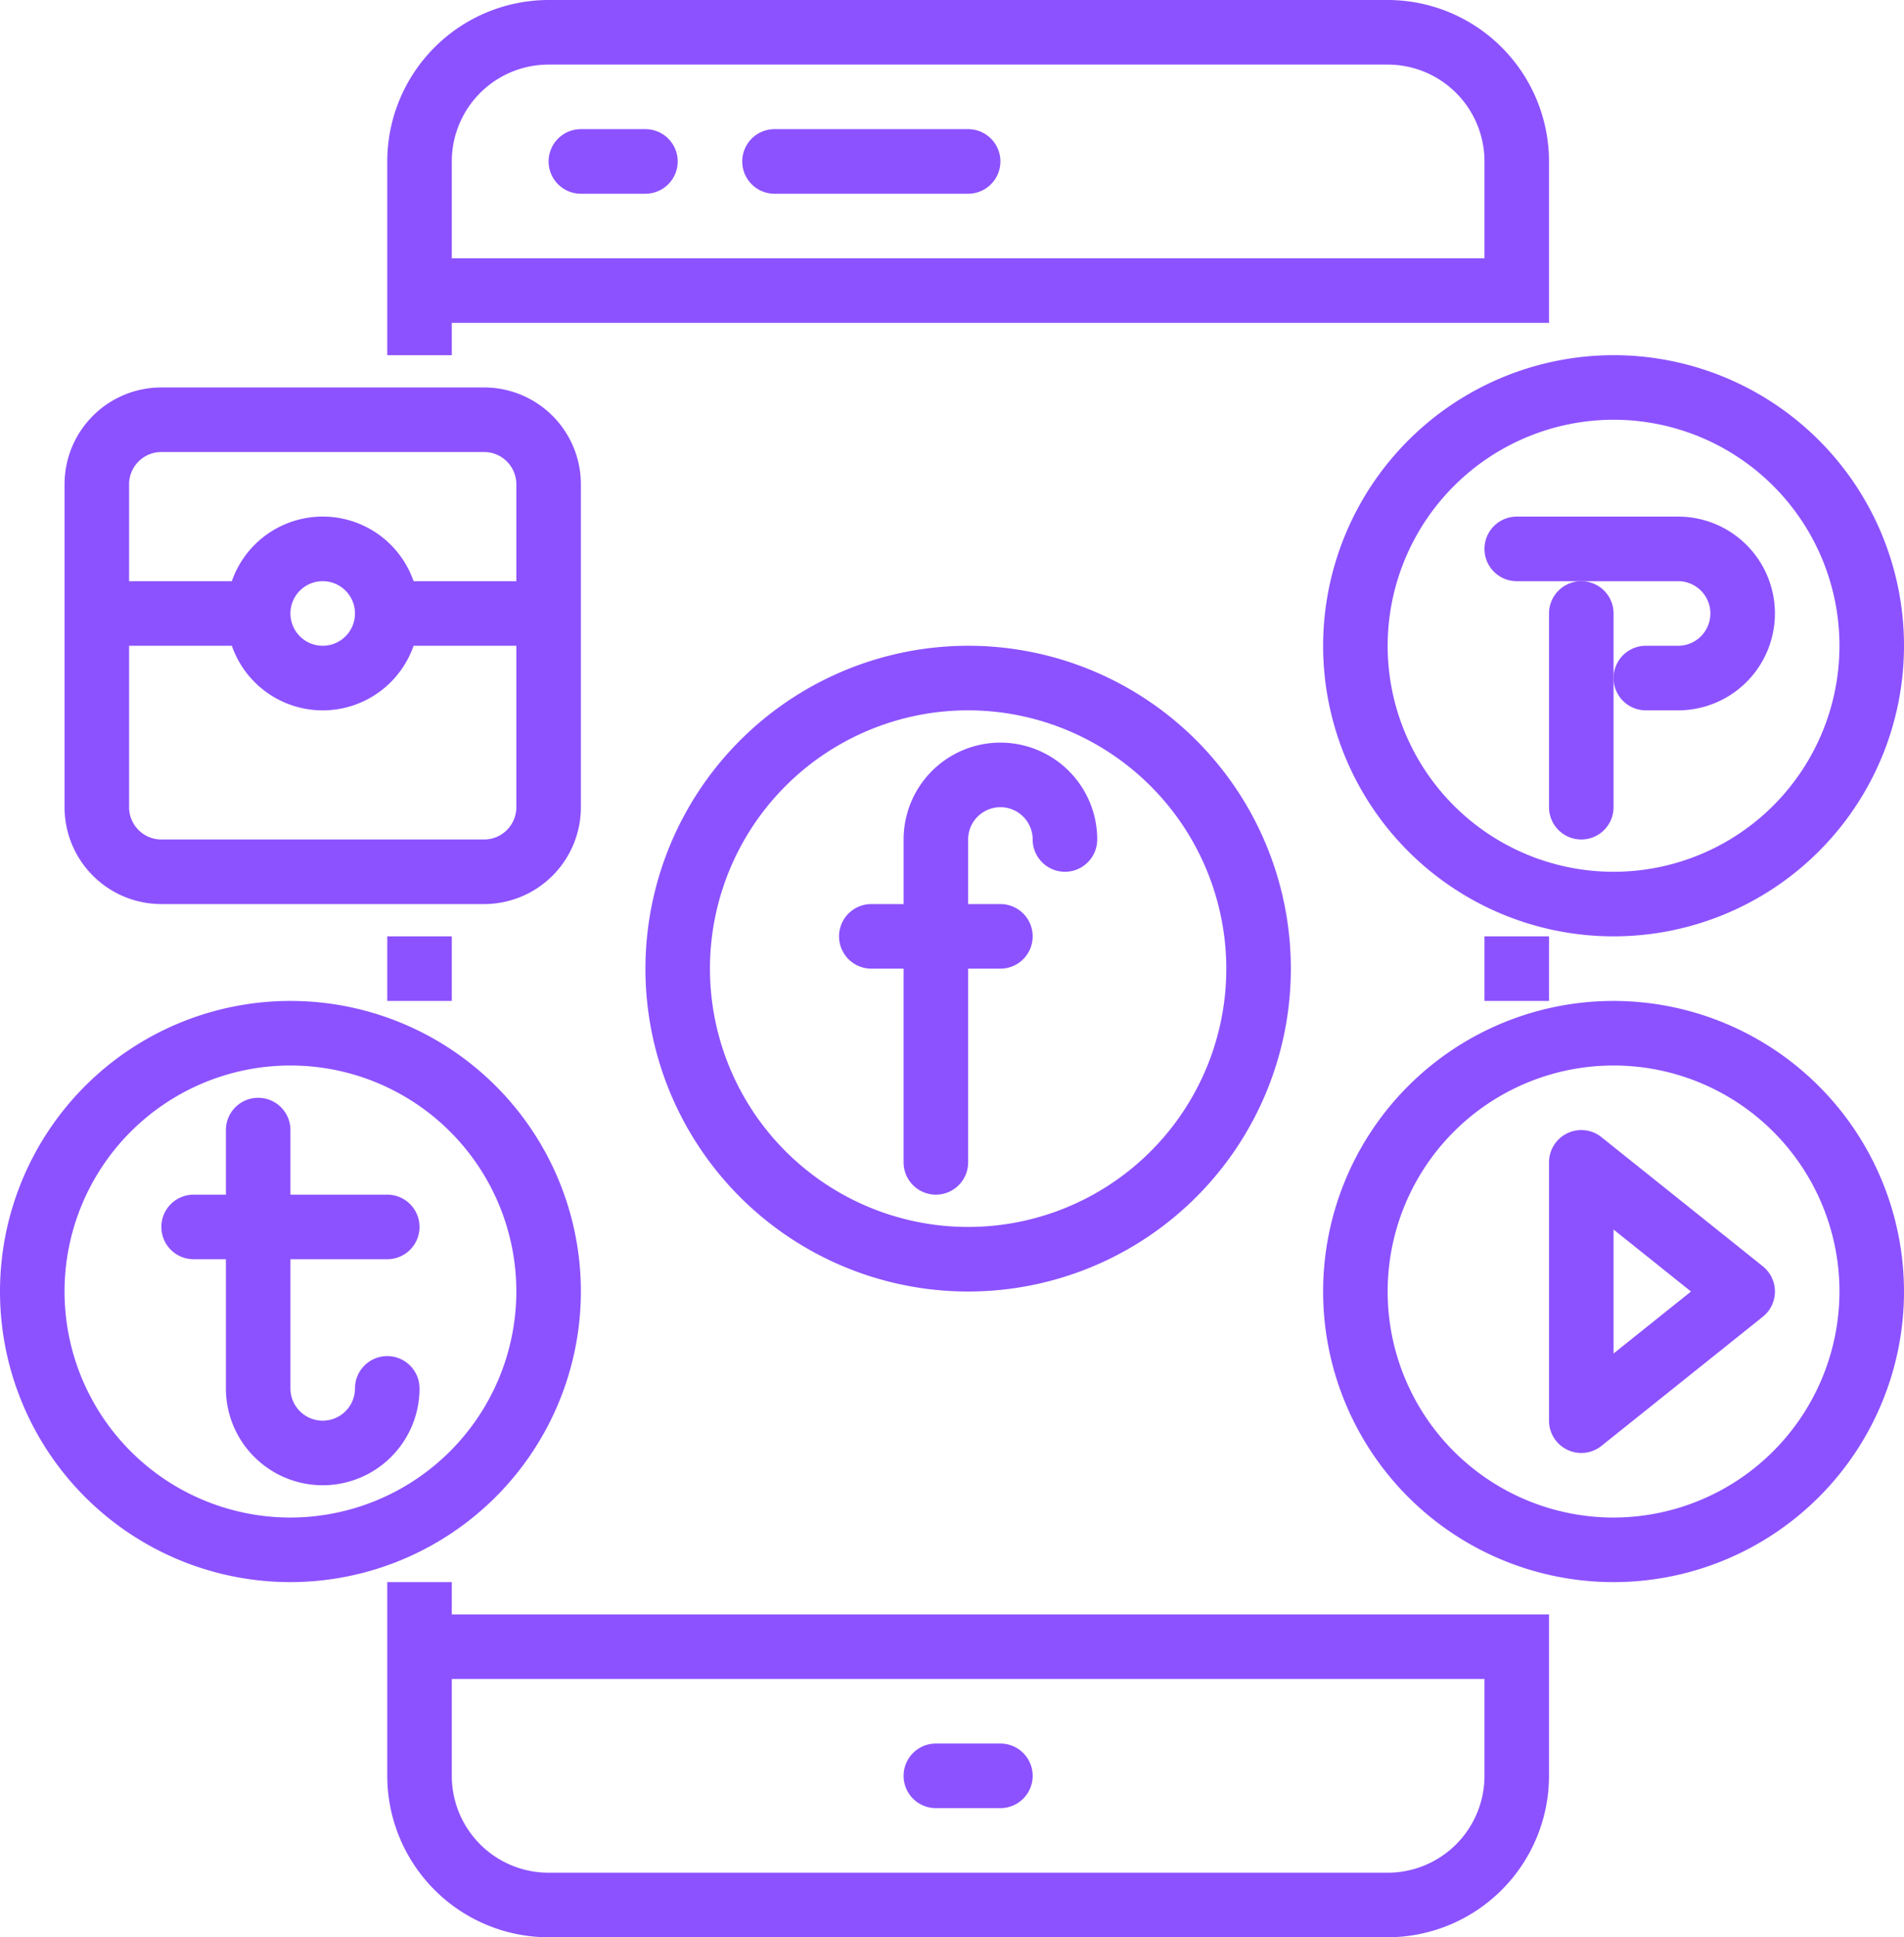
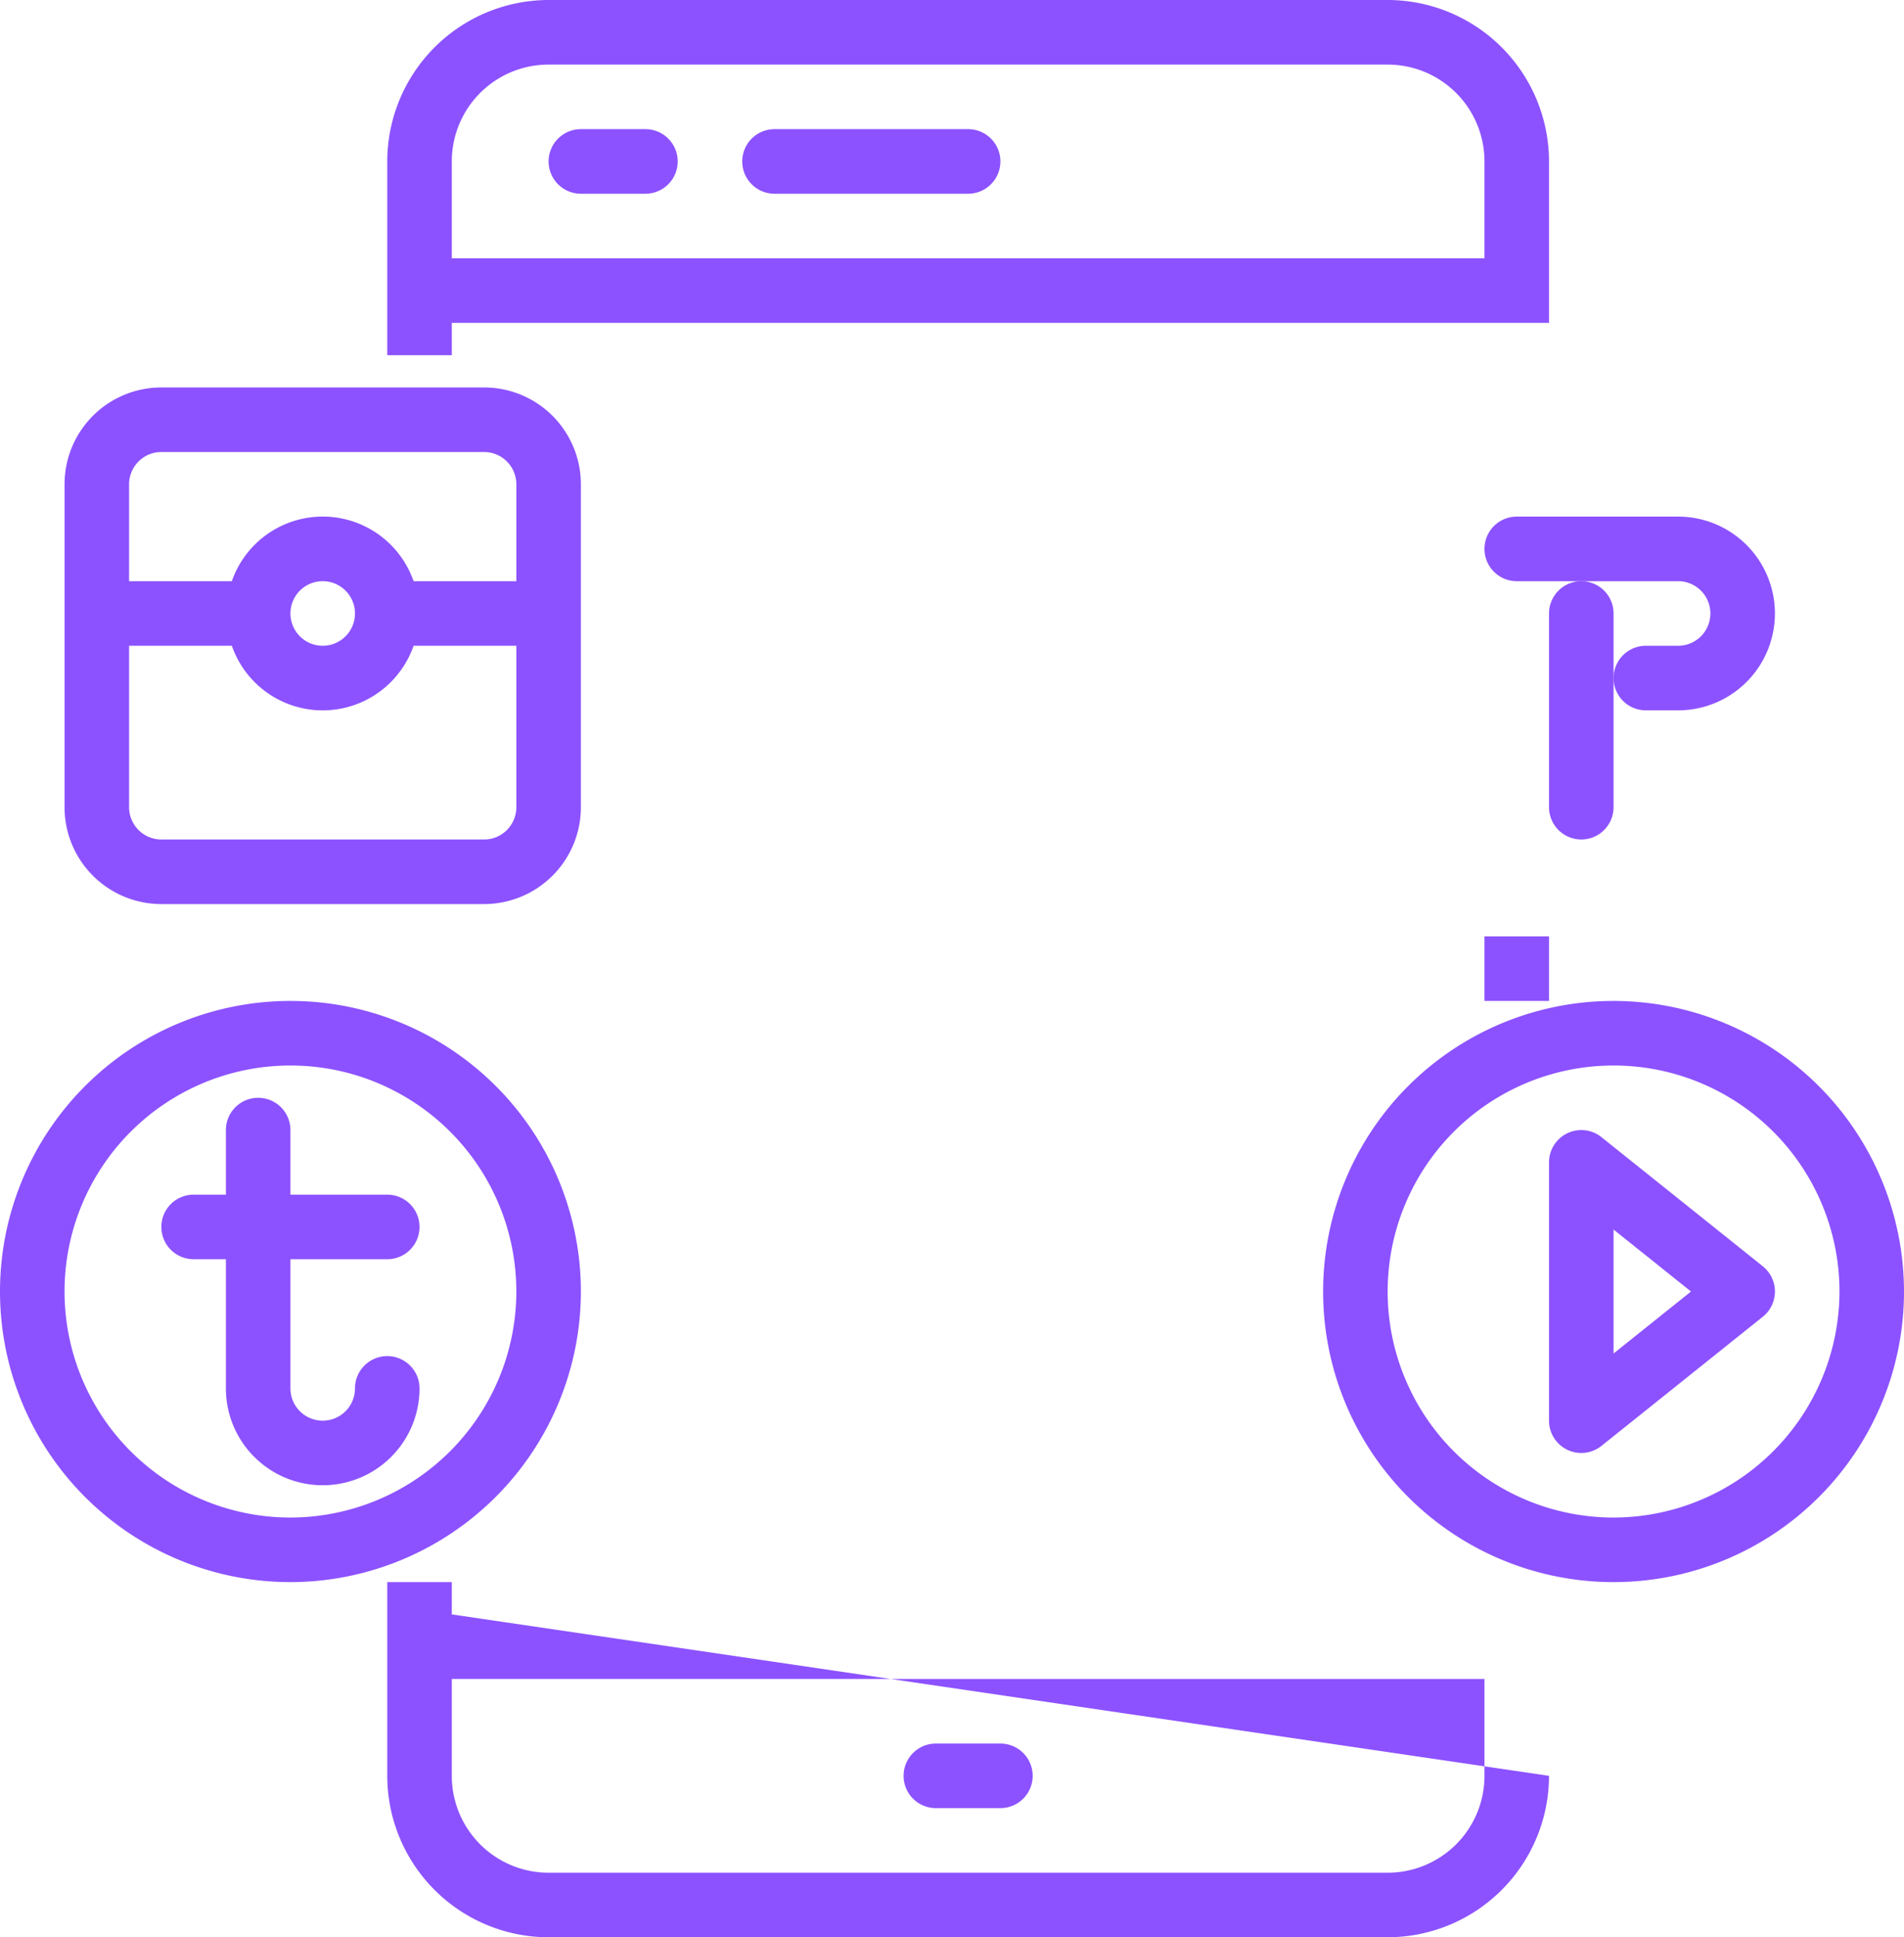
<svg xmlns="http://www.w3.org/2000/svg" fill="#000000" height="60" preserveAspectRatio="xMidYMid meet" version="1" viewBox="2.0 2.0 59.0 60.0" width="59" zoomAndPan="magnify">
  <g data-name="Social Media" fill="#8c52ff" id="change1_1">
-     <path d="M14 31H16V33H14z" fill="inherit" />
    <path d="M48 31H50V33H48z" fill="inherit" />
    <path d="M16,12H50V7a5.006,5.006,0,0,0-5-5H19a5.006,5.006,0,0,0-5,5v6h2Zm3-8H45a3,3,0,0,1,3,3v3H16V7A3,3,0,0,1,19,4Z" fill="inherit" />
    <path d="M33,56H31a1,1,0,0,0,0,2h2a1,1,0,0,0,0-2Z" fill="inherit" />
-     <path d="M16,52V51H14v6a5.006,5.006,0,0,0,5,5H45a5.006,5.006,0,0,0,5-5V52Zm29,8H19a3,3,0,0,1-3-3V54H48v3A3,3,0,0,1,45,60Z" fill="inherit" />
+     <path d="M16,52V51H14v6a5.006,5.006,0,0,0,5,5H45a5.006,5.006,0,0,0,5-5Zm29,8H19a3,3,0,0,1-3-3V54H48v3A3,3,0,0,1,45,60Z" fill="inherit" />
    <path d="M20,8h2a1,1,0,0,0,0-2H20a1,1,0,0,0,0,2Z" fill="inherit" />
    <path d="M26,8h6a1,1,0,0,0,0-2H26a1,1,0,0,0,0,2Z" fill="inherit" />
-     <path d="M22,32A10,10,0,1,0,32,22,10.011,10.011,0,0,0,22,32Zm18,0a8,8,0,1,1-8-8A8.009,8.009,0,0,1,40,32Z" fill="inherit" />
-     <path d="M30,28v2H29a1,1,0,0,0,0,2h1v6a1,1,0,0,0,2,0V32h1a1,1,0,0,0,0-2H32V28a1,1,0,0,1,2,0,1,1,0,0,0,2,0,3,3,0,0,0-6,0Z" fill="inherit" />
    <path d="M49,20h5a1,1,0,0,1,0,2H53a1,1,0,0,0,0,2h1a3,3,0,0,0,0-6H49a1,1,0,0,0,0,2Z" fill="inherit" />
    <path d="M51,20a1,1,0,0,0-1,1v6a1,1,0,0,0,2,0V21A1,1,0,0,0,51,20Z" fill="inherit" />
-     <path d="M43,22a9,9,0,1,0,9-9A9.01,9.01,0,0,0,43,22Zm9-7a7,7,0,1,1-7,7A7.009,7.009,0,0,1,52,15Z" fill="inherit" />
    <path d="M52,33a9,9,0,1,0,9,9A9.01,9.01,0,0,0,52,33Zm0,16a7,7,0,1,1,7-7A7.009,7.009,0,0,1,52,49Z" fill="inherit" />
    <path d="M51.625,37.219A1,1,0,0,0,50,38v8a1,1,0,0,0,1.625.781l5-4a1,1,0,0,0,0-1.562Zm.375,6.7V40.081L54.4,42Z" fill="inherit" />
    <path d="M7,30H17a3,3,0,0,0,3-3V17a3,3,0,0,0-3-3H7a3,3,0,0,0-3,3V27A3,3,0,0,0,7,30Zm10-2H7a1,1,0,0,1-1-1V22H9.184a2.982,2.982,0,0,0,5.632,0H18v5A1,1,0,0,1,17,28Zm-6-7a1,1,0,1,1,1,1A1,1,0,0,1,11,21ZM7,16H17a1,1,0,0,1,1,1v3H14.816a2.982,2.982,0,0,0-5.632,0H6V17A1,1,0,0,1,7,16Z" fill="inherit" />
    <path d="M14,41a1,1,0,0,0,0-2H11V37a1,1,0,0,0-2,0v2H8a1,1,0,0,0,0,2H9v4a3,3,0,0,0,6,0,1,1,0,0,0-2,0,1,1,0,0,1-2,0V41Z" fill="inherit" />
    <path d="M20,42a9,9,0,1,0-9,9A9.01,9.01,0,0,0,20,42Zm-9,7a7,7,0,1,1,7-7A7.009,7.009,0,0,1,11,49Z" fill="inherit" />
  </g>
</svg>